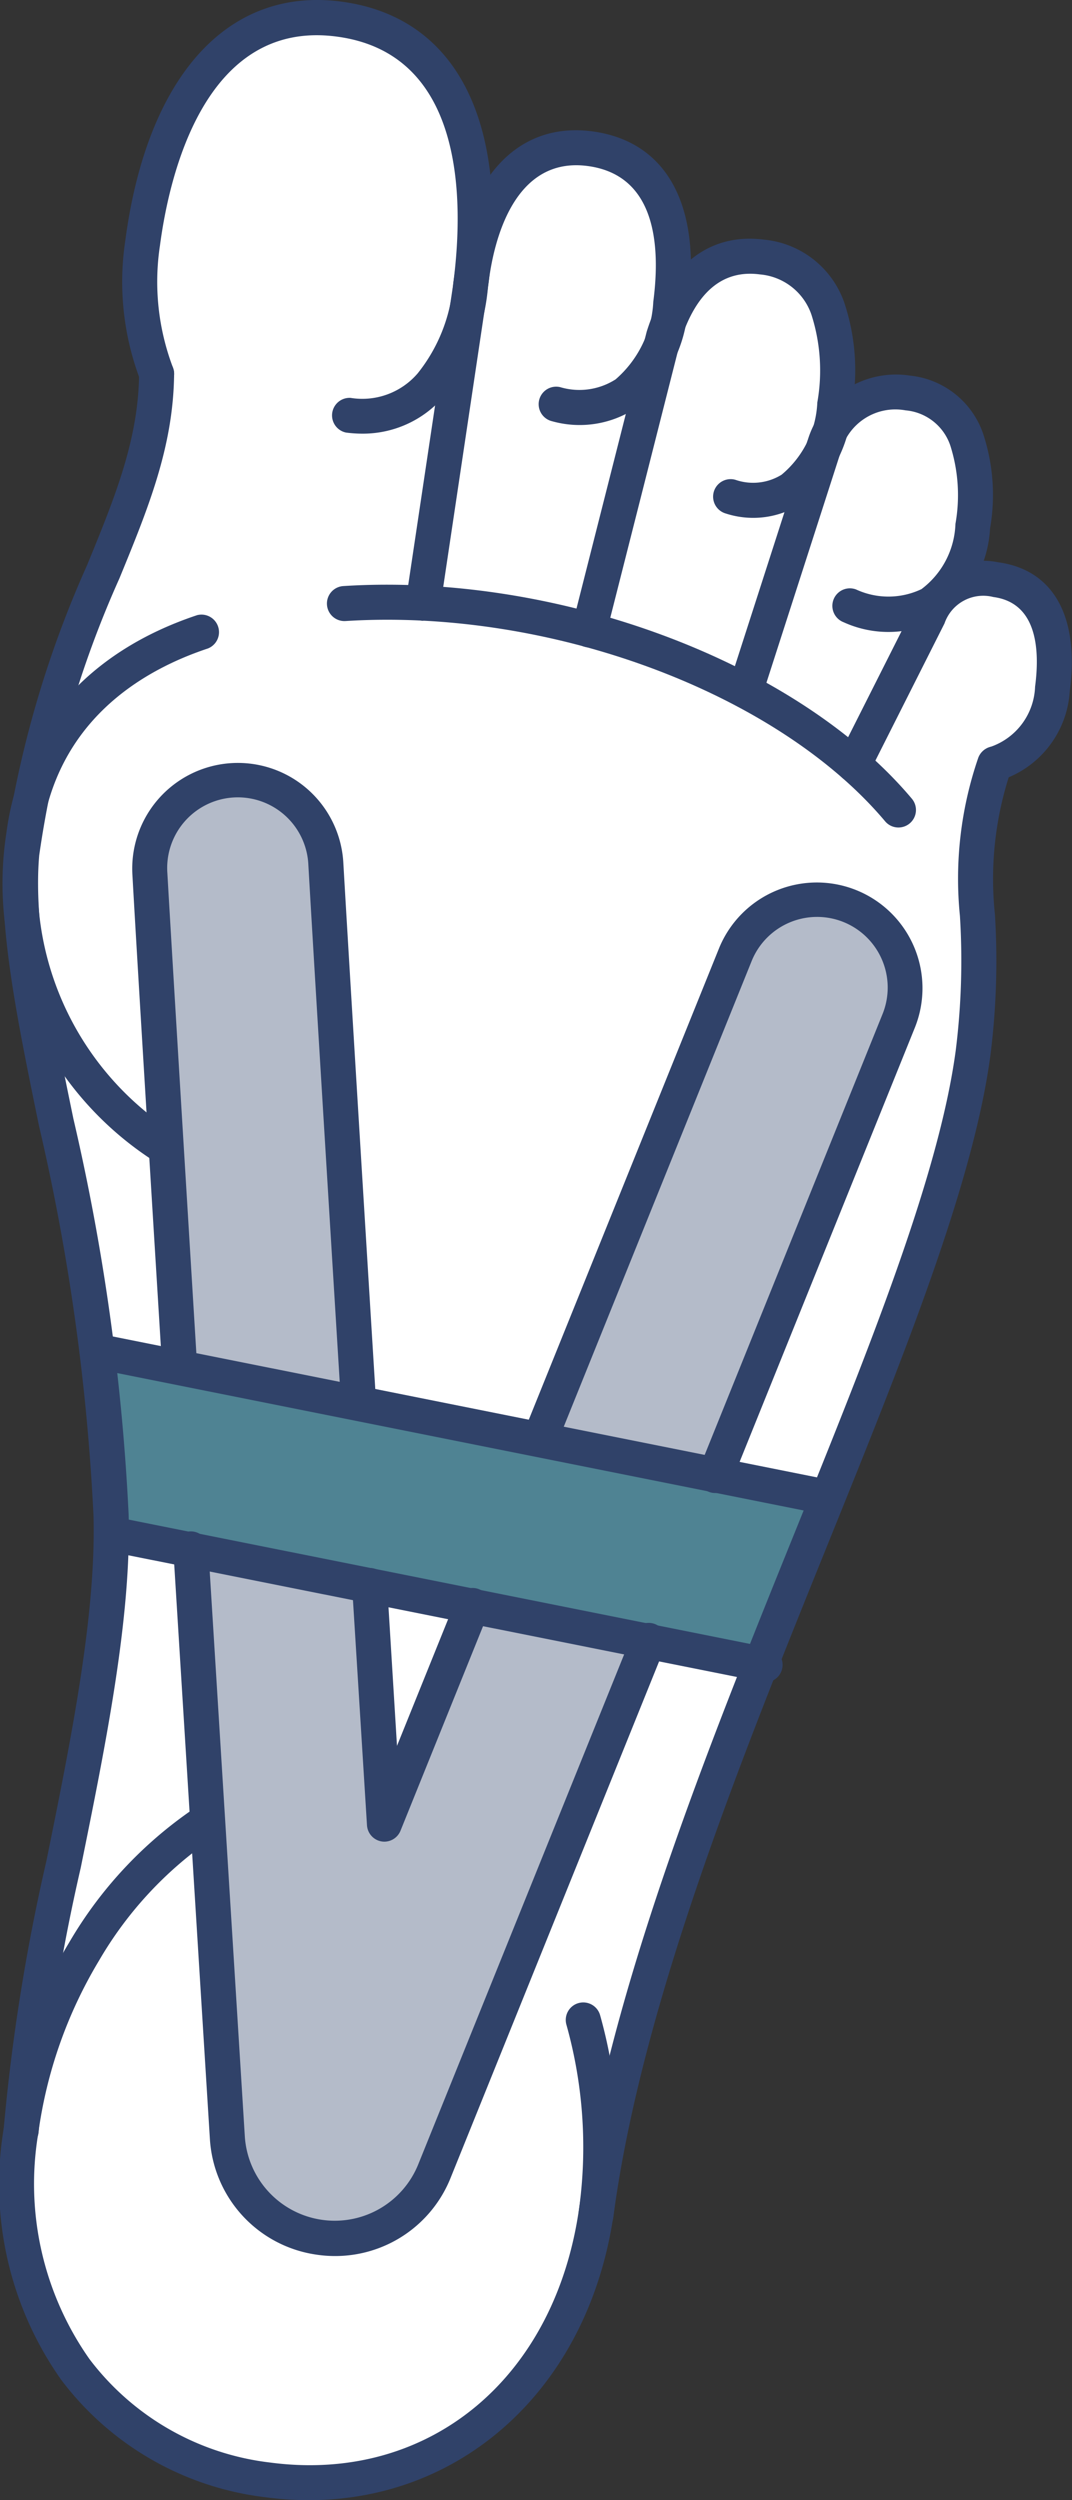
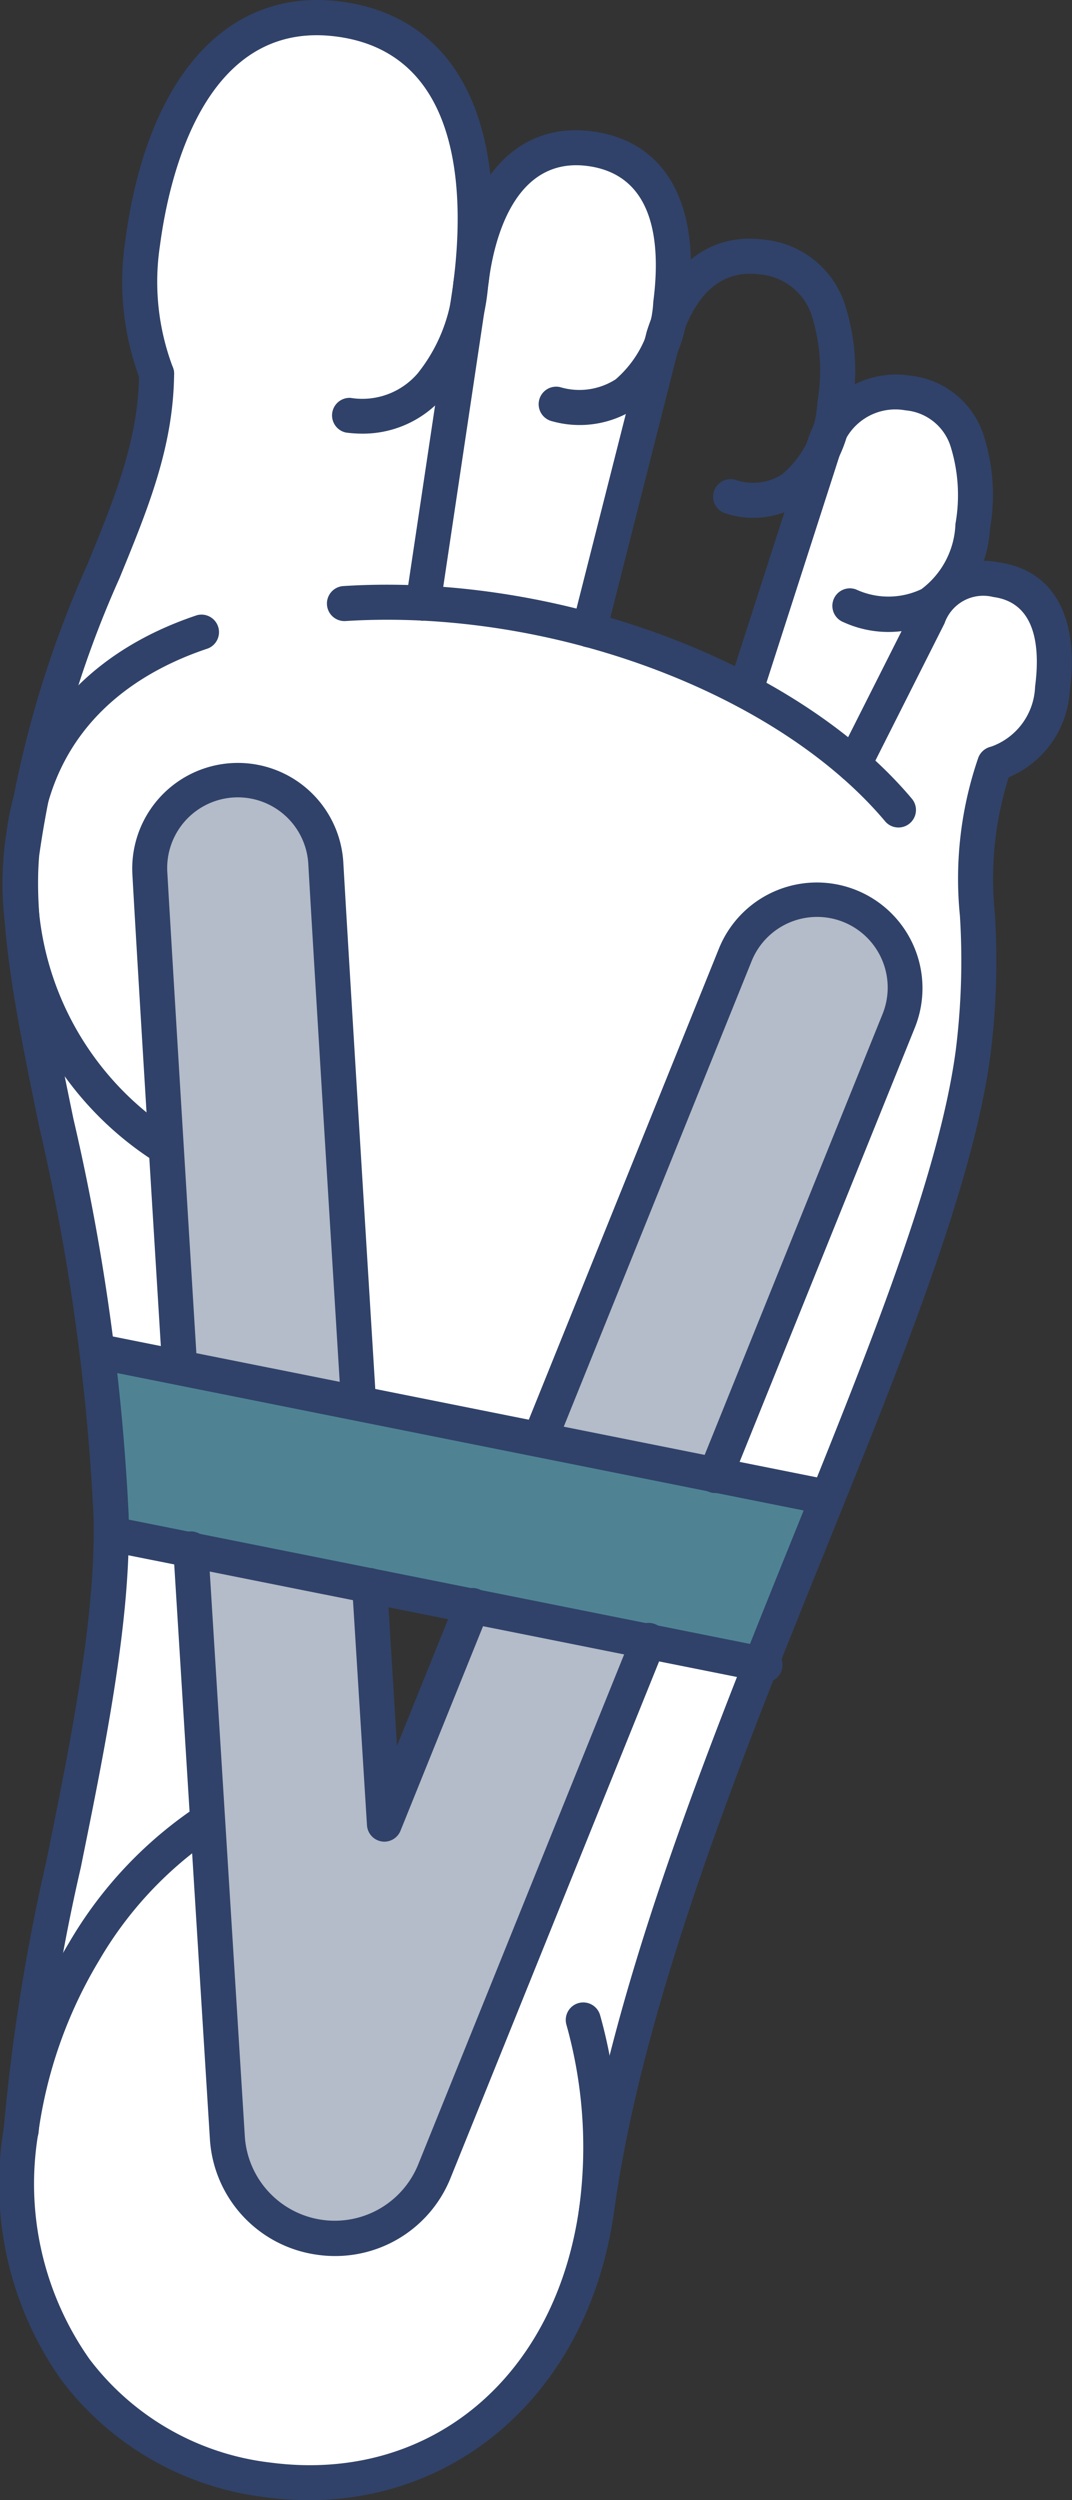
<svg xmlns="http://www.w3.org/2000/svg" id="Groupe_482" data-name="Groupe 482" width="43.291" height="100.892" viewBox="0 0 43.291 100.892">
  <rect x="0" y="0" width="43.291" height="100.892" fill="#333333" stroke="none" />
  <defs>
    <clipPath id="clip-path">
      <rect id="Rectangle_117" data-name="Rectangle 117" width="43.291" height="100.892" fill="none" />
    </clipPath>
  </defs>
  <g id="Groupe_481" data-name="Groupe 481" clip-path="url(#clip-path)">
    <path id="Tracé_3419" data-name="Tracé 3419" d="M36.039,38.561a3.3,3.3,0,0,0-6.105.054l-7.793,19.3,6.595,1.319,7.326-18.14a3.285,3.285,0,0,0-.023-2.529" fill="#b4bbc9" />
    <path id="Tracé_3420" data-name="Tracé 3420" d="M6.982,54.879q-.292-4.748-.518-8.447a.248.248,0,0,1-.123-.039,13.832,13.832,0,0,1-4.686-5.55c.245,1.381.546,2.848.865,4.394.578,2.8,1.2,5.833,1.641,9.078Z" fill="#fff" />
    <path id="Tracé_3421" data-name="Tracé 3421" d="M9.412,31.773A3.308,3.308,0,0,0,6.3,35.261c.158,2.773.561,9.41,1.2,19.721l6.7,1.341c-.482-7.809-1.092-17.774-1.3-21.439a3.309,3.309,0,0,0-3.488-3.111" fill="#b4bbc9" />
    <path id="Tracé_3422" data-name="Tracé 3422" d="M3.182,78.62a16.269,16.269,0,0,1,4.873-5.236.263.263,0,0,1,.07-.028c-.208-3.349-.432-6.963-.657-10.6l-2.733-.545A77.4,77.4,0,0,1,2.817,75.283c-.484,2.385-.95,4.689-1.279,6.816A19.529,19.529,0,0,1,3.182,78.62" fill="#fff" />
-     <path id="Tracé_3423" data-name="Tracé 3423" d="M27.013,13.752,24.1,25.243a30.991,30.991,0,0,1,5.848,2.283l2.539-7.879a2.99,2.99,0,0,1-3.05.64.254.254,0,0,1,.139-.489,2.618,2.618,0,0,0,2.238-.263A4.443,4.443,0,0,0,33.454,16.3a7.81,7.81,0,0,0-.265-3.767,2.869,2.869,0,0,0-2.443-1.907c-2.089-.275-3.126,1.329-3.636,2.81-.03.109-.063.213-.1.317" fill="#fff" />
    <path id="Tracé_3424" data-name="Tracé 3424" d="M30.4,27.767A23.505,23.505,0,0,1,34.4,30.46l2.846-5.642a4.2,4.2,0,0,1-3.013-.131.254.254,0,0,1,.178-.476,3.451,3.451,0,0,0,3.031-.047A3.856,3.856,0,0,0,39.03,21.2a7.046,7.046,0,0,0-.235-3.386,2.548,2.548,0,0,0-2.172-1.7,2.768,2.768,0,0,0-3.108,2Z" fill="#fff" />
    <path id="Tracé_3425" data-name="Tracé 3425" d="M19.281,11.368c-.006.036-.01.072-.015.108s-.009.08-.015.119a.285.285,0,0,1-.008.051L17.382,24.1a32.215,32.215,0,0,1,6.226,1l2.427-9.569a3.574,3.574,0,0,1-.625.565,3.639,3.639,0,0,1-3,.46.254.254,0,1,1,.115-.495,3.154,3.154,0,0,0,2.6-.383,3.921,3.921,0,0,0,1.4-2.069l.031-.122c.021-.066.044-.128.067-.193a7.853,7.853,0,0,0,.212-1.062,7.841,7.841,0,0,0-.319-3.954,3.213,3.213,0,0,0-2.724-2.031,3.213,3.213,0,0,0-3.127,1.261,7.684,7.684,0,0,0-1.365,3.73Z" fill="#fff" />
    <path id="Tracé_3426" data-name="Tracé 3426" d="M28.923,59.785c-.014,0-.025.012-.04.012a.248.248,0,0,1-.095-.019.258.258,0,0,1-.044-.029l-24.509-4.9a62.347,62.347,0,0,1,.507,6.268c.005.186,0,.383,0,.573l2.925.585c.011,0,.019-.007.03-.008a.25.25,0,0,1,.15.044l7.152,1.43a.175.175,0,0,1,.022.005l3.982.8a.257.257,0,0,1,.191,0,.254.254,0,0,1,.085.057l6.83,1.366a.254.254,0,0,1,.186,0,.26.26,0,0,1,.082.054l4.2.84c.662-1.672,1.328-3.32,1.978-4.928l.53-1.311Z" fill="#4f8393" />
    <path id="Tracé_3427" data-name="Tracé 3427" d="M40.179,23.642a2.094,2.094,0,0,0-2.444,1.331L34.795,30.8a16.981,16.981,0,0,1,1.682,1.718.254.254,0,1,1-.389.327c-3.907-4.642-11.529-7.875-18.983-8.256l-.016,0-.037,0-.006,0a27.5,27.5,0,0,0-3.12.018.255.255,0,0,1-.032-.508,28.136,28.136,0,0,1,2.978-.025l1.394-9.321a4.1,4.1,0,0,1-3.631,2.286,4.614,4.614,0,0,1-.6-.04.254.254,0,0,1-.218-.286A.251.251,0,0,1,14.1,16.5c2.417.318,4.2-1.578,4.646-4.948l0-.02c.005-.062.016-.142.028-.223.445-3.636.31-9.572-5.12-10.289A5.4,5.4,0,0,0,8.341,3.3,14.039,14.039,0,0,0,6.012,9.848a10.182,10.182,0,0,0,.546,5.136.243.243,0,0,1,.024.107c-.029,2.846-1.023,5.271-2.175,8.079a52.629,52.629,0,0,0-2.341,6.6A10.866,10.866,0,0,1,8.1,25.254a.254.254,0,0,1,.16.483,9.707,9.707,0,0,0-6.839,6.891c-.1.554-.192,1.127-.272,1.723,0,.061-.014.122-.019.183A15.217,15.217,0,0,0,1.115,36.5a12.357,12.357,0,0,0,5.312,9.319C6.112,40.659,5.9,37.124,5.8,35.289a3.813,3.813,0,1,1,7.613-.435c.211,3.686.827,13.744,1.31,21.572l6.916,1.383,7.828-19.385a3.813,3.813,0,1,1,7.071,2.855l-7.29,18.052,4.029.805C35.989,53.4,38.431,47.1,39.047,42.43a29.546,29.546,0,0,0,.171-5.487,14.608,14.608,0,0,1,.711-6.2c0-.009.011-.016.015-.024a.23.23,0,0,1,.023-.037.19.19,0,0,1,.038-.042.129.129,0,0,1,.03-.022.23.23,0,0,1,.057-.027l.017-.008a3.1,3.1,0,0,0,2.147-2.811c.186-1.414.165-3.83-2.077-4.126" fill="#fff" />
    <path id="Tracé_3428" data-name="Tracé 3428" d="M12.863,90.025a4.068,4.068,0,0,0,4.449-2.506L25.83,66.425l-6.595-1.319-3.473,8.6a.254.254,0,0,1-.236.159.269.269,0,0,1-.04,0,.253.253,0,0,1-.213-.235L14.688,64.2l-6.7-1.341c.579,9.364,1.15,18.564,1.45,23.386a4.07,4.07,0,0,0,3.429,3.783" fill="#b4bbc9" />
-     <path id="Tracé_3429" data-name="Tracé 3429" d="M18.728,65,15.2,64.3l.506,8.177Z" fill="#fff" />
    <path id="Tracé_3430" data-name="Tracé 3430" d="M23.314,81.582a.254.254,0,0,1,.49-.137,19.533,19.533,0,0,1,.68,4.093,118.915,118.915,0,0,1,5.9-18.2l-4.045-.809L17.782,87.709a4.571,4.571,0,0,1-4.25,2.879,4.675,4.675,0,0,1-.751-.061,4.576,4.576,0,0,1-3.855-4.253C8.748,83.411,8.474,79,8.16,73.933a15.825,15.825,0,0,0-4.542,4.95A18.713,18.713,0,0,0,1.1,86.014,12.733,12.733,0,0,0,3.25,95.471a11.165,11.165,0,0,0,7.61,4.352,11.16,11.16,0,0,0,8.477-2.23,12.727,12.727,0,0,0,4.525-8.577,18.716,18.716,0,0,0-.548-7.434" fill="#fff" />
    <path id="Tracé_3431" data-name="Tracé 3431" d="M4.513,61.9Z" fill="#fff" />
    <path id="Tracé_3432" data-name="Tracé 3432" d="M30.9,67.18Z" fill="#fff" />
    <path id="Tracé_3433" data-name="Tracé 3433" d="M14.635,17.5a5.17,5.17,0,0,1-.662-.044.708.708,0,0,1,.185-1.4,2.946,2.946,0,0,0,2.709-.989,6.632,6.632,0,0,0,1.432-3.59c.454-3.443.447-9.322-4.7-10C8.253.763,6.826,7.135,6.46,9.908a9.744,9.744,0,0,0,.521,4.915.707.707,0,0,1-1.31.533,11.135,11.135,0,0,1-.613-5.633C5.936,3.071,9.2-.539,13.781.065,18.434.679,20.592,4.9,19.7,11.654a8,8,0,0,1-1.785,4.353A4.308,4.308,0,0,1,14.635,17.5" fill="#304269" />
    <path id="Tracé_3434" data-name="Tracé 3434" d="M36.283,33.393a.7.7,0,0,1-.541-.252c-4.381-5.2-13.544-8.6-21.787-8.079a.707.707,0,0,1-.09-1.412c8.657-.549,18.311,3.059,22.958,8.58a.707.707,0,0,1-.54,1.163" fill="#304269" />
    <path id="Tracé_3435" data-name="Tracé 3435" d="M6.489,46.893a.7.7,0,0,1-.412-.133A13.317,13.317,0,0,1,.261,33.592c.552-4.187,3.286-7.3,7.7-8.768A.708.708,0,0,1,8.4,26.167c-2.737.91-6.129,2.969-6.741,7.61A11.973,11.973,0,0,0,6.9,45.612a.707.707,0,0,1-.414,1.281" fill="#304269" />
    <path id="Tracé_3436" data-name="Tracé 3436" d="M.853,86.688H.816a.708.708,0,0,1-.67-.743A79.63,79.63,0,0,1,1.875,75.092c.991-4.884,2.016-9.935,1.9-13.95a87.978,87.978,0,0,0-2.2-15.71C.685,41.1-.087,37.354.178,34.36A42.954,42.954,0,0,1,3.517,22.806c1.115-2.717,2.077-5.062,2.1-7.724a.7.7,0,0,1,.714-.7.707.707,0,0,1,.7.714c-.03,2.933-1.04,5.4-2.209,8.246A41.7,41.7,0,0,0,1.584,34.515c-.244,2.757.509,6.406,1.38,10.631A89.175,89.175,0,0,1,5.194,61.1c.115,4.177-.926,9.308-1.933,14.27a78.705,78.705,0,0,0-1.7,10.644.708.708,0,0,1-.706.671" fill="#304269" />
    <path id="Tracé_3437" data-name="Tracé 3437" d="M17.09,25.05a.742.742,0,0,1-.1-.008.707.707,0,0,1-.6-.8L18.3,11.485c.008-.084.02-.171.033-.257l.015-.108c.532-4.034,2.614-6.209,5.571-5.819,3,.4,4.412,2.971,3.871,7.064a5.685,5.685,0,0,1-2.119,4.11A4.12,4.12,0,0,1,22.3,17a.707.707,0,0,1,.32-1.378,2.715,2.715,0,0,0,2.24-.313,4.42,4.42,0,0,0,1.522-3.133c.3-2.3.089-5.115-2.654-5.477-3-.395-3.784,3.086-3.983,4.6l-.019.131c-.01.064-.02.128-.025.19,0,.016,0,.032-.005.048l-1.91,12.774a.709.709,0,0,1-.7.6" fill="#304269" />
    <path id="Tracé_3438" data-name="Tracé 3438" d="M23.792,26.125a.692.692,0,0,1-.174-.022.707.707,0,0,1-.512-.859l3.01-11.861c.853-2.7,2.539-4,4.757-3.711a3.815,3.815,0,0,1,3.211,2.508,8.624,8.624,0,0,1,.324,4.245,5.361,5.361,0,0,1-2.067,3.913,3.583,3.583,0,0,1-3.029.385.707.707,0,1,1,.386-1.361,2.184,2.184,0,0,0,1.866-.206,4.02,4.02,0,0,0,1.442-2.916,7.371,7.371,0,0,0-.238-3.542,2.415,2.415,0,0,0-2.08-1.624c-1.5-.2-2.583.709-3.212,2.7l-3,11.822a.707.707,0,0,1-.685.533" fill="#304269" />
    <path id="Tracé_3439" data-name="Tracé 3439" d="M30.1,28.582a.707.707,0,0,1-.673-.924l3.178-9.864c.006-.018.012-.034.019-.051a3.723,3.723,0,0,1,4.123-2.586,3.5,3.5,0,0,1,2.942,2.306,7.866,7.866,0,0,1,.293,3.862,4.763,4.763,0,0,1-2.048,3.662,4.361,4.361,0,0,1-3.863.124.707.707,0,1,1,.5-1.324,3.111,3.111,0,0,0,2.639-.012,3.436,3.436,0,0,0,1.374-2.635,6.6,6.6,0,0,0-.208-3.162,2.1,2.1,0,0,0-1.81-1.419,2.276,2.276,0,0,0-2.619,1.695l-3.17,9.838a.708.708,0,0,1-.673.49" fill="#304269" />
    <path id="Tracé_3440" data-name="Tracé 3440" d="M34.482,31.565a.7.7,0,0,1-.318-.076.707.707,0,0,1-.313-.95l3.021-5.989A3.04,3.04,0,0,1,40.3,22.689c2.243.3,3.3,2.193,2.9,5.206a4.038,4.038,0,0,1-2.874,3.619A.707.707,0,0,1,40,30.139a2.668,2.668,0,0,0,1.8-2.429c.2-1.523.071-3.386-1.687-3.618a1.654,1.654,0,0,0-1.971,1.067l-3.034,6.017a.706.706,0,0,1-.632.389" fill="#304269" />
    <path id="Tracé_3441" data-name="Tracé 3441" d="M24.066,90.105a.726.726,0,0,1-.093-.006.707.707,0,0,1-.609-.794c1.149-8.712,5.195-18.718,8.765-27.547,2.985-7.384,5.8-14.359,6.469-19.386a29.177,29.177,0,0,0,.167-5.41,14.985,14.985,0,0,1,.738-6.375.707.707,0,1,1,1.331.478,13.646,13.646,0,0,0-.655,5.84A30.41,30.41,0,0,1,40,42.557c-.687,5.206-3.54,12.261-6.56,19.731-3.538,8.751-7.548,18.668-8.674,27.2a.708.708,0,0,1-.7.615" fill="#304269" />
    <path id="Tracé_3442" data-name="Tracé 3442" d="M12.476,100.892a13.284,13.284,0,0,1-1.742-.116,12.119,12.119,0,0,1-8.256-4.732A13.669,13.669,0,0,1,.151,85.888a19.707,19.707,0,0,1,2.642-7.5A16.726,16.726,0,0,1,7.8,73.006a.708.708,0,0,1,.778,1.182,15.28,15.28,0,0,0-4.577,4.927,18.294,18.294,0,0,0-2.453,6.958A12.282,12.282,0,0,0,3.614,95.2a10.714,10.714,0,0,0,7.3,4.174c6.435.849,11.573-3.435,12.494-10.417a18.291,18.291,0,0,0-.535-7.253.707.707,0,1,1,1.362-.381,19.713,19.713,0,0,1,.575,7.819c-.93,7.049-5.992,11.75-12.339,11.75" fill="#304269" />
    <path id="Tracé_3443" data-name="Tracé 3443" d="M13.534,91.041a5.146,5.146,0,0,1-.825-.067A5.024,5.024,0,0,1,8.475,86.3C8.171,81.419,7.589,72.048,7,62.563a.707.707,0,1,1,1.411-.087C9,71.961,9.583,81.332,9.887,86.214a3.638,3.638,0,0,0,7,1.135L25.54,65.933a.707.707,0,0,1,1.312.529L18.2,87.879a5.023,5.023,0,0,1-4.669,3.162" fill="#304269" />
    <path id="Tracé_3444" data-name="Tracé 3444" d="M28.883,60.25a.705.705,0,0,1-.655-.971L35.641,40.92a2.851,2.851,0,1,0-5.288-2.135L22.476,58.292a.708.708,0,0,1-1.312-.53l7.878-19.507a4.266,4.266,0,0,1,7.911,3.195L29.539,59.808a.707.707,0,0,1-.656.442" fill="#304269" />
    <path id="Tracé_3445" data-name="Tracé 3445" d="M15.526,74.319a.729.729,0,0,1-.114-.009.707.707,0,0,1-.592-.654l-.6-9.631a.707.707,0,0,1,1.412-.088l.4,6.516,2.4-5.943a.707.707,0,0,1,1.311.529l-3.569,8.838a.707.707,0,0,1-.655.442" fill="#304269" />
    <path id="Tracé_3446" data-name="Tracé 3446" d="M14.469,57.242a.707.707,0,0,1-.7-.664c-.707-11.464-1.149-18.754-1.316-21.669a2.852,2.852,0,1,0-5.694.326c.158,2.756.563,9.436,1.2,19.854a.707.707,0,1,1-1.411.086c-.642-10.419-1.047-17.1-1.2-19.859a4.266,4.266,0,1,1,8.518-.487c.167,2.912.609,10.2,1.316,21.662a.708.708,0,0,1-.663.75h-.044" fill="#304269" />
    <path id="Tracé_3447" data-name="Tracé 3447" d="M30.9,67.18,4.514,61.9Z" fill="#fff" />
    <path id="Tracé_3448" data-name="Tracé 3448" d="M30.9,67.887a.656.656,0,0,1-.139-.014L4.374,62.6a.707.707,0,1,1,.278-1.387l26.385,5.277a.707.707,0,0,1-.138,1.4" fill="#304269" />
    <path id="Tracé_3449" data-name="Tracé 3449" d="M3.919,54.525l29.436,5.887Z" fill="#fff" />
    <path id="Tracé_3450" data-name="Tracé 3450" d="M33.356,61.12a.656.656,0,0,1-.139-.014L3.78,55.219a.707.707,0,0,1,.278-1.387l29.436,5.887a.707.707,0,0,1-.138,1.4" fill="#304269" />
  </g>
</svg>